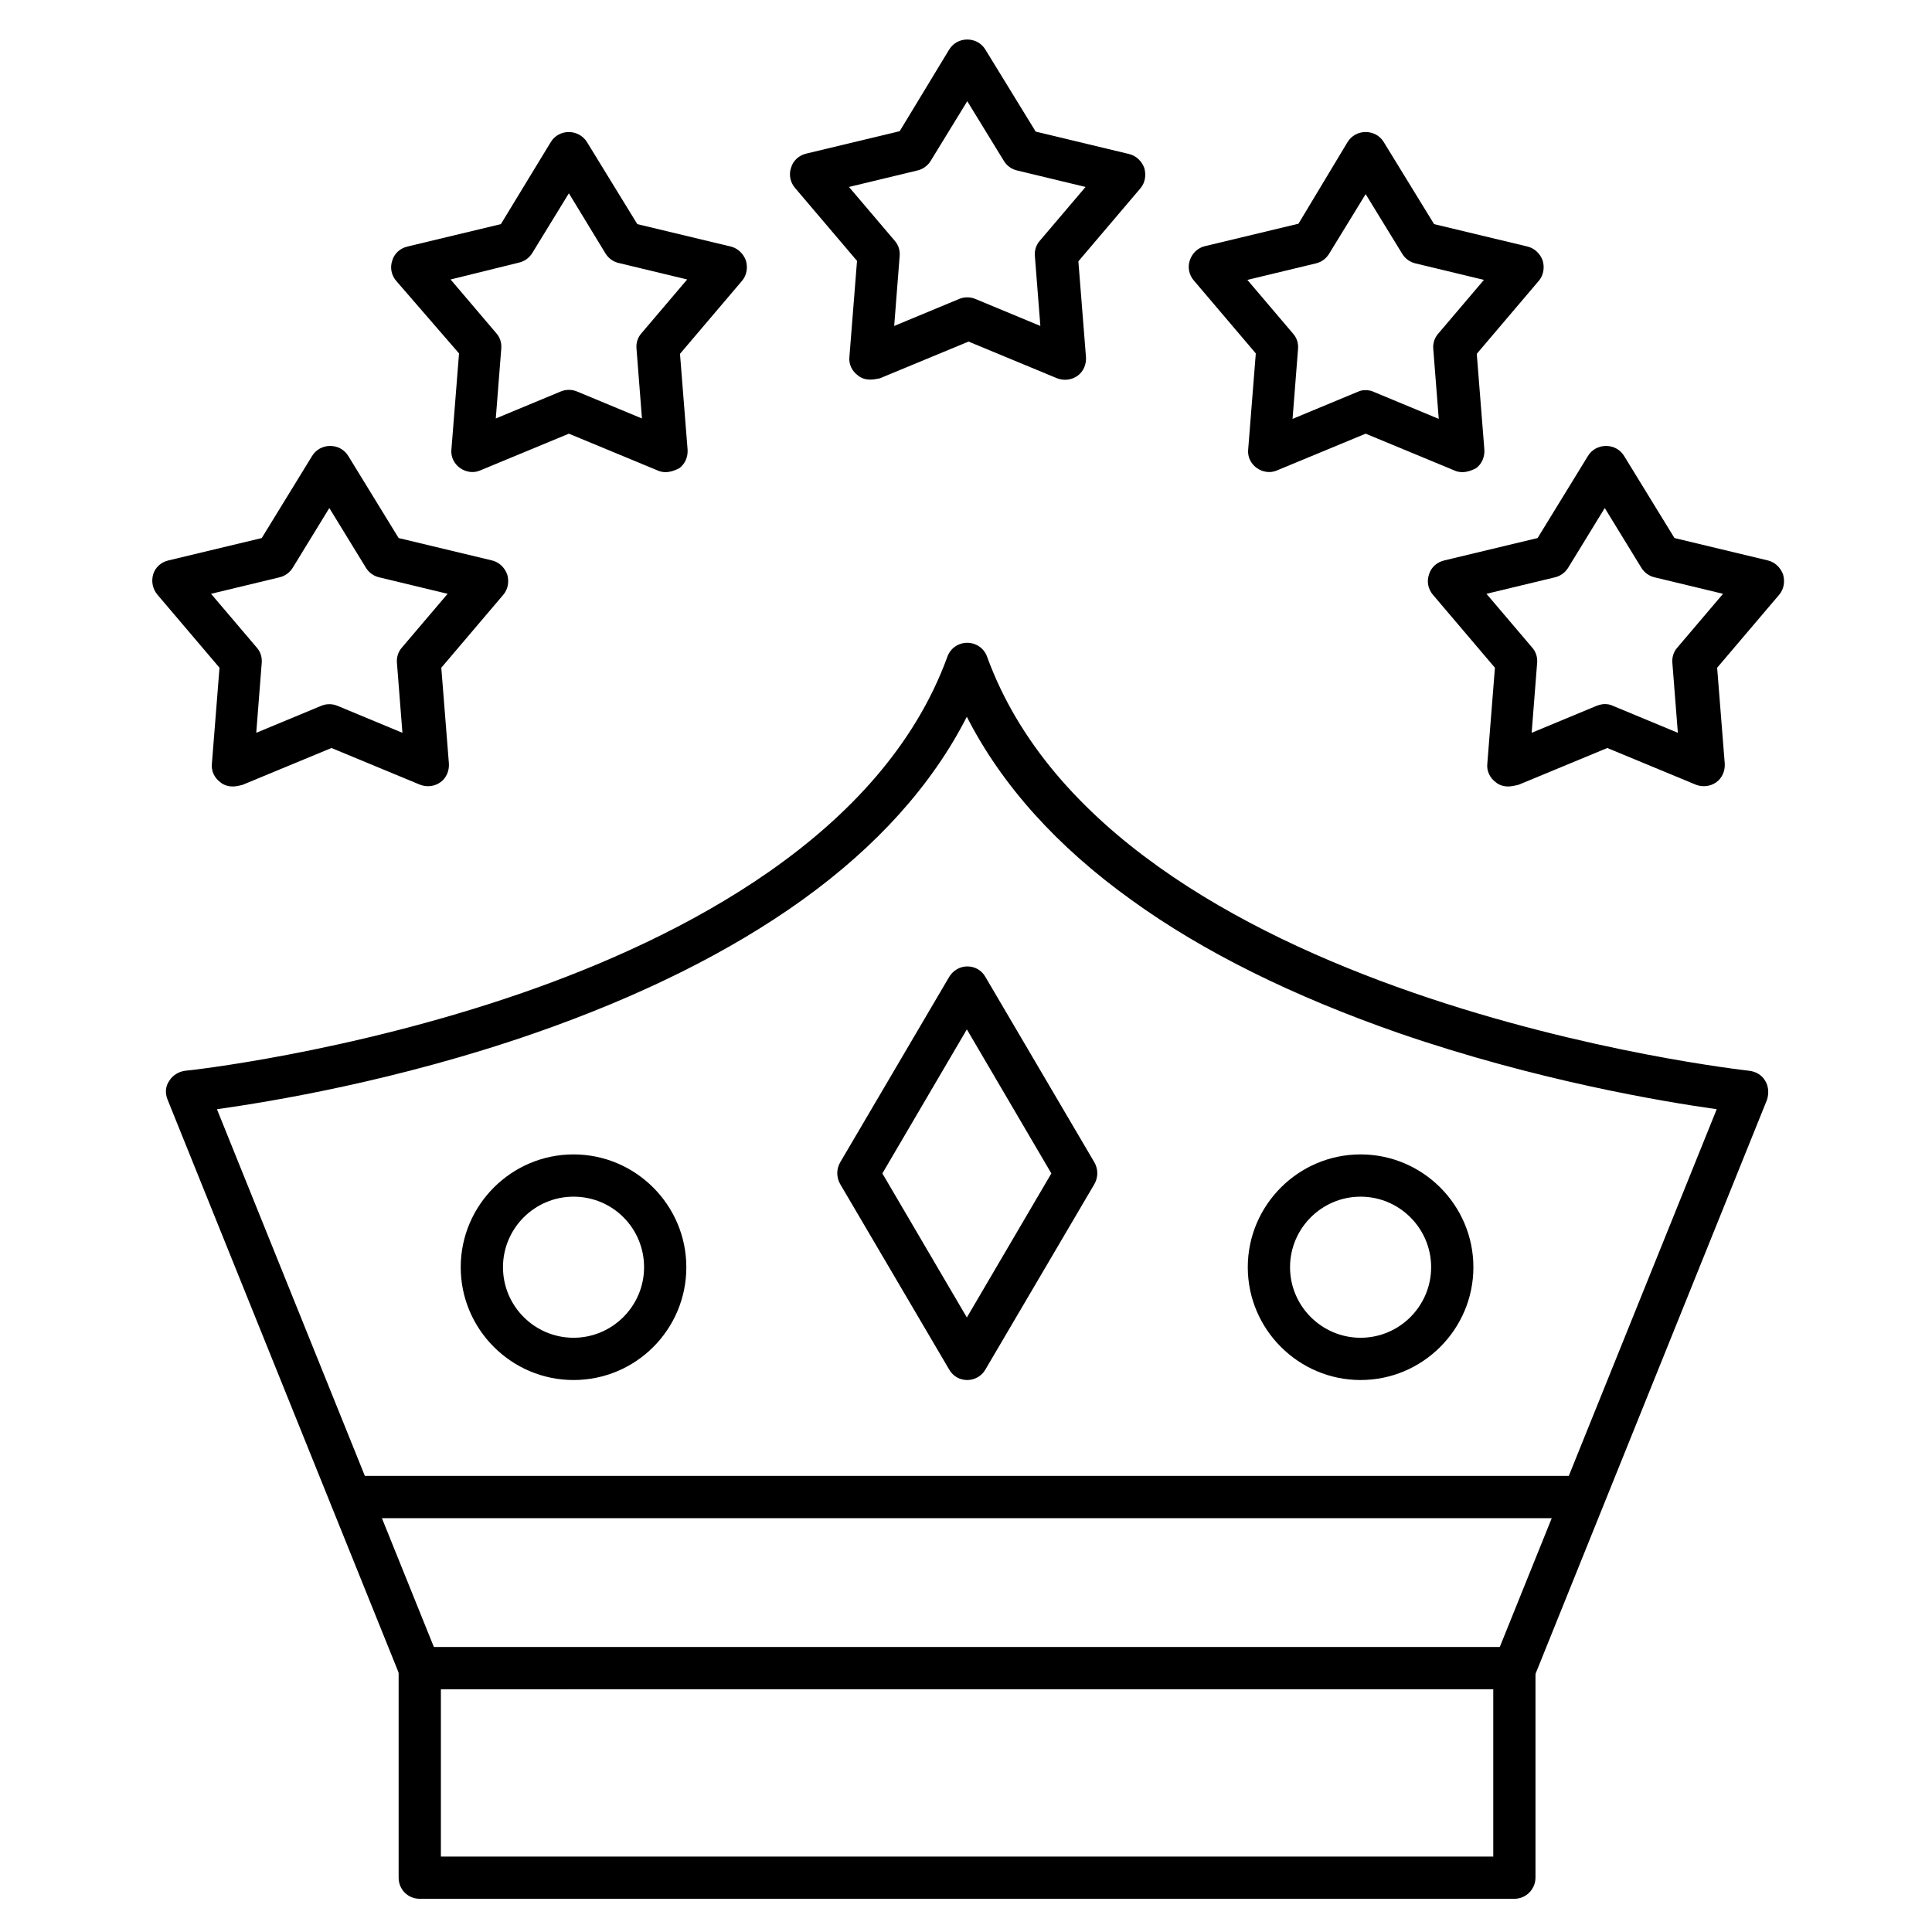
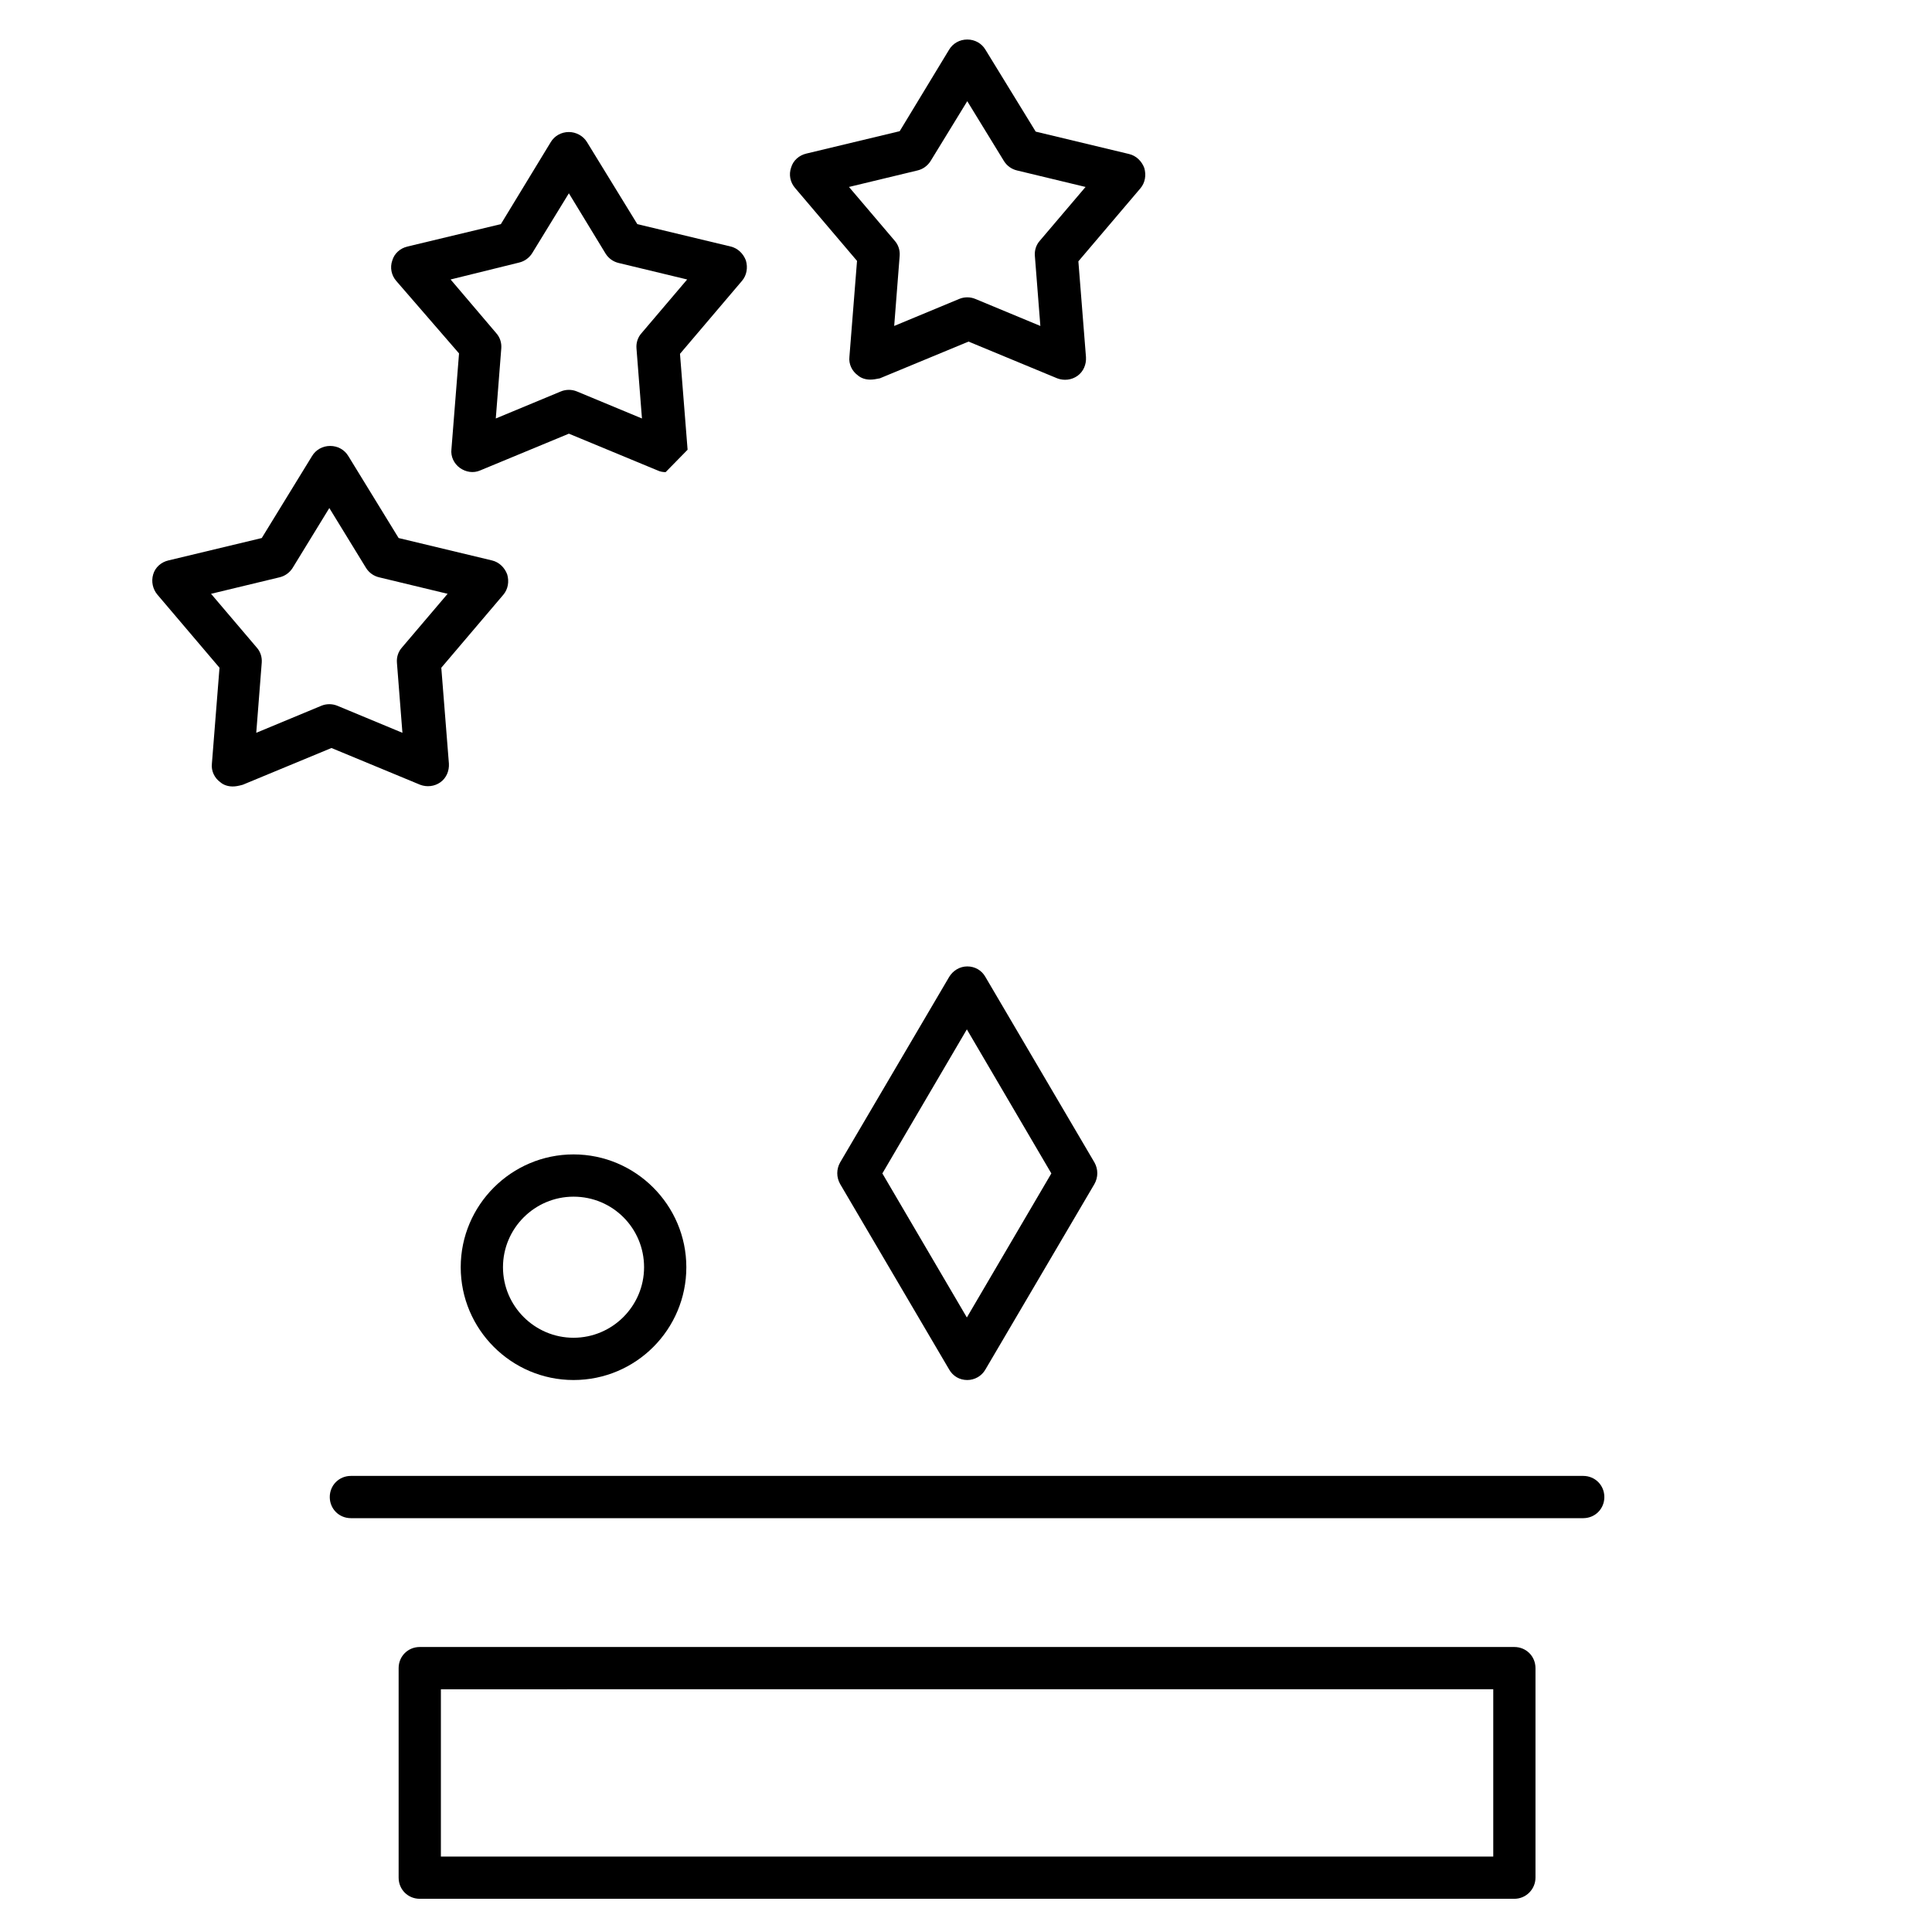
<svg xmlns="http://www.w3.org/2000/svg" fill="#000000" width="800px" height="800px" version="1.1" viewBox="144 144 512 512">
  <g>
-     <path d="m545.32 591.67c-0.672 0-1.457-0.113-2.129-0.449-2.91-1.121-4.254-4.367-3.137-7.277l58.891-145.99c-14.332-2.016-47.805-7.613-84.191-20.152-27.988-9.742-51.836-21.496-70.871-35.266-19.816-14.219-34.484-30.562-43.664-48.59-9.18 18.023-23.848 34.371-43.664 48.59-19.031 13.66-42.879 25.527-70.871 35.266-36.387 12.652-69.863 18.137-84.191 20.152l58.891 145.99c1.121 2.91-0.223 6.156-3.137 7.277-2.91 1.121-6.156-0.223-7.277-3.137l-61.578-152.71c-0.672-1.68-0.559-3.469 0.449-4.926 0.895-1.457 2.465-2.465 4.254-2.688 0.449 0 42.992-4.59 89.23-20.602 41.984-14.555 95.5-41.762 112.74-89.117 0.785-2.238 2.91-3.695 5.262-3.695s4.477 1.457 5.262 3.695c33.25 91.246 200.29 109.5 201.97 109.72 1.793 0.223 3.359 1.121 4.254 2.688 0.895 1.457 1.008 3.359 0.449 5.039l-61.578 152.71c-1 2.129-3.129 3.473-5.367 3.473z" />
    <path d="m563.57 546.33h-326.58c-3.137 0-5.598-2.465-5.598-5.598 0-3.137 2.465-5.598 5.598-5.598h326.58c3.137 0 5.598 2.465 5.598 5.598 0 3.133-2.465 5.598-5.598 5.598z" />
    <path d="m545.32 647.2h-290.08c-3.137 0-5.598-2.465-5.598-5.598v-55.531c0-3.137 2.465-5.598 5.598-5.598h290.08c3.137 0 5.598 2.465 5.598 5.598v55.531c0 3.023-2.465 5.598-5.598 5.598zm-284.48-11.195h278.89v-44.336l-278.89 0.004z" />
    <path d="m205.64 352.42c-1.121 0-2.352-0.336-3.246-1.121-1.566-1.121-2.465-3.023-2.238-4.926l2.016-25.414-16.457-19.367c-1.23-1.457-1.68-3.469-1.121-5.375 0.559-1.902 2.129-3.246 4.031-3.695l24.742-5.934 13.324-21.719c1.008-1.68 2.801-2.688 4.812-2.688 2.016 0 3.805 1.008 4.812 2.688l13.324 21.719 24.742 5.934c1.902 0.449 3.359 1.902 4.031 3.695 0.559 1.902 0.223 3.918-1.008 5.375l-16.457 19.367 2.016 25.414c0.113 1.902-0.672 3.805-2.238 4.926-1.566 1.121-3.582 1.344-5.375 0.672l-23.512-9.742-23.512 9.742c-1.234 0.336-1.906 0.449-2.688 0.449zm-5.711-51.055 12.09 14.219c1.008 1.121 1.457 2.574 1.344 4.031l-1.453 18.586 17.242-7.164c1.344-0.559 2.91-0.559 4.254 0l17.242 7.164-1.457-18.586c-0.113-1.457 0.336-2.91 1.344-4.031l12.09-14.219-18.137-4.367c-1.457-0.336-2.688-1.23-3.469-2.465l-9.742-15.898-9.742 15.898c-0.785 1.23-2.016 2.129-3.469 2.465z" />
-     <path d="m320.4 269.12c-0.672 0-1.457-0.113-2.129-0.449l-23.512-9.742-23.512 9.742c-1.793 0.785-3.805 0.449-5.375-0.672-1.566-1.121-2.465-3.023-2.238-4.926l2.016-25.414-16.68-19.258c-1.23-1.457-1.68-3.469-1.008-5.375 0.559-1.902 2.129-3.246 4.031-3.695l24.742-5.934 13.211-21.719c1.008-1.68 2.801-2.688 4.812-2.688 1.902 0 3.805 1.008 4.812 2.688l13.324 21.719 24.742 5.934c1.902 0.449 3.359 1.902 4.031 3.695 0.559 1.902 0.223 3.918-1.008 5.375l-16.457 19.367 2.016 25.414c0.113 1.902-0.672 3.805-2.238 4.926-1.344 0.676-2.465 1.012-3.582 1.012zm-56.988-51.055 12.09 14.219c1.008 1.121 1.457 2.574 1.344 4.031l-1.457 18.586 17.242-7.164c1.344-0.559 2.91-0.559 4.254 0l17.242 7.164-1.453-18.586c-0.113-1.457 0.336-2.91 1.344-4.031l12.09-14.219-18.137-4.367c-1.457-0.336-2.688-1.23-3.469-2.465l-9.742-16.008-9.742 15.898c-0.785 1.23-2.016 2.129-3.469 2.465z" />
+     <path d="m320.4 269.12c-0.672 0-1.457-0.113-2.129-0.449l-23.512-9.742-23.512 9.742c-1.793 0.785-3.805 0.449-5.375-0.672-1.566-1.121-2.465-3.023-2.238-4.926l2.016-25.414-16.68-19.258c-1.23-1.457-1.68-3.469-1.008-5.375 0.559-1.902 2.129-3.246 4.031-3.695l24.742-5.934 13.211-21.719c1.008-1.68 2.801-2.688 4.812-2.688 1.902 0 3.805 1.008 4.812 2.688l13.324 21.719 24.742 5.934c1.902 0.449 3.359 1.902 4.031 3.695 0.559 1.902 0.223 3.918-1.008 5.375l-16.457 19.367 2.016 25.414zm-56.988-51.055 12.09 14.219c1.008 1.121 1.457 2.574 1.344 4.031l-1.457 18.586 17.242-7.164c1.344-0.559 2.91-0.559 4.254 0l17.242 7.164-1.453-18.586c-0.113-1.457 0.336-2.91 1.344-4.031l12.09-14.219-18.137-4.367c-1.457-0.336-2.688-1.23-3.469-2.465l-9.742-16.008-9.742 15.898c-0.785 1.23-2.016 2.129-3.469 2.465z" />
    <path d="m374.59 244.6c-1.121 0-2.352-0.336-3.246-1.121-1.566-1.121-2.465-3.023-2.238-4.926l2.016-25.414-16.457-19.367c-1.23-1.457-1.68-3.469-1.008-5.375 0.559-1.902 2.129-3.246 4.031-3.695l24.742-5.934 13.094-21.605c1.008-1.68 2.801-2.688 4.812-2.688 2.016 0 3.805 1.008 4.812 2.688l13.324 21.719 24.742 5.934c1.902 0.449 3.359 1.902 4.031 3.695 0.559 1.902 0.223 3.918-1.008 5.375l-16.457 19.367 2.016 25.414c0.113 1.902-0.672 3.805-2.238 4.926-1.566 1.121-3.582 1.344-5.375 0.672l-23.512-9.742-23.512 9.742c-1.117 0.223-1.789 0.336-2.57 0.336zm-5.602-51.055 12.09 14.219c1.008 1.121 1.457 2.574 1.344 4.031l-1.453 18.586 17.242-7.164c1.344-0.559 2.91-0.559 4.254 0l17.242 7.164-1.457-18.586c-0.113-1.457 0.336-2.91 1.344-4.031l12.09-14.219-18.137-4.367c-1.457-0.336-2.688-1.23-3.469-2.465l-9.742-15.898-9.742 15.898c-0.785 1.23-2.016 2.129-3.469 2.465z" />
-     <path d="m531.55 269.12c-0.672 0-1.457-0.113-2.129-0.449l-23.512-9.742-23.512 9.742c-1.793 0.785-3.805 0.449-5.375-0.672-1.566-1.121-2.465-3.023-2.238-4.926l2.016-25.414-16.457-19.367c-1.23-1.457-1.68-3.469-1.008-5.375 0.672-1.902 2.129-3.246 4.031-3.695l24.742-5.934 12.992-21.609c1.008-1.68 2.801-2.688 4.812-2.688 2.016 0 3.805 1.008 4.812 2.688l13.324 21.719 24.742 5.934c1.902 0.449 3.359 1.902 4.031 3.695 0.559 1.902 0.223 3.918-1.008 5.375l-16.457 19.367 2.016 25.414c0.113 1.902-0.672 3.805-2.238 4.926-1.344 0.676-2.465 1.012-3.586 1.012zm-25.637-21.723c0.672 0 1.457 0.113 2.129 0.449l17.242 7.164-1.457-18.586c-0.113-1.457 0.336-2.91 1.344-4.031l12.09-14.219-18.137-4.367c-1.457-0.336-2.688-1.23-3.469-2.465l-9.742-15.898-9.742 15.898c-0.785 1.23-2.016 2.129-3.469 2.465l-18.137 4.367 12.09 14.219c1.008 1.121 1.457 2.574 1.344 4.031l-1.457 18.586 17.242-7.164c0.672-0.336 1.344-0.449 2.129-0.449z" />
-     <path d="m543.64 352.42c-1.121 0-2.352-0.336-3.246-1.121-1.566-1.121-2.465-3.023-2.238-4.926l2.016-25.414-16.457-19.367c-1.23-1.457-1.68-3.469-1.008-5.375 0.559-1.902 2.129-3.246 4.031-3.695l24.742-5.934 13.324-21.719c1.008-1.68 2.801-2.688 4.812-2.688 2.016 0 3.805 1.008 4.812 2.688l13.324 21.719 24.742 5.934c1.902 0.449 3.359 1.902 4.031 3.695 0.559 1.902 0.223 3.918-1.008 5.375l-16.457 19.367 2.016 25.414c0.113 1.902-0.672 3.805-2.238 4.926s-3.582 1.344-5.375 0.672l-23.512-9.742-23.512 9.742c-1.348 0.336-2.129 0.449-2.801 0.449zm25.637-21.832c0.672 0 1.457 0.113 2.129 0.449l17.242 7.164-1.457-18.586c-0.113-1.457 0.336-2.91 1.344-4.031l12.09-14.219-18.137-4.367c-1.457-0.336-2.688-1.23-3.469-2.465l-9.742-15.898-9.742 15.898c-0.785 1.23-2.016 2.129-3.469 2.465l-18.137 4.367 12.09 14.219c1.008 1.121 1.457 2.574 1.344 4.031l-1.457 18.586 17.242-7.164c0.676-0.227 1.348-0.449 2.129-0.449z" />
    <path d="m400.34 509.72c-2.016 0-3.805-1.008-4.812-2.801l-28.887-49.148c-1.008-1.793-1.008-3.918 0-5.711l28.887-49.148c1.008-1.68 2.801-2.801 4.812-2.801 2.016 0 3.805 1.008 4.812 2.801l28.887 49.148c1.008 1.793 1.008 3.918 0 5.711l-28.887 49.148c-1.008 1.793-2.91 2.801-4.812 2.801zm-22.504-54.75 22.391 38.176 22.391-38.176-22.391-38.176z" />
    <path d="m295.99 509.72c-16.457 0-29.895-13.434-29.895-29.895 0-16.457 13.434-29.895 29.895-29.895 16.457 0 29.895 13.434 29.895 29.895 0 16.457-13.324 29.895-29.895 29.895zm0-48.59c-10.301 0-18.695 8.398-18.695 18.695 0 10.301 8.398 18.695 18.695 18.695 10.301 0 18.695-8.398 18.695-18.695 0.004-10.301-8.281-18.695-18.695-18.695z" />
-     <path d="m504.57 509.72c-16.457 0-29.895-13.434-29.895-29.895 0-16.457 13.434-29.895 29.895-29.895 16.457 0 29.895 13.434 29.895 29.895 0 16.457-13.438 29.895-29.895 29.895zm0-48.59c-10.301 0-18.695 8.398-18.695 18.695 0 10.301 8.398 18.695 18.695 18.695 10.301 0 18.695-8.398 18.695-18.695 0.004-10.301-8.395-18.695-18.695-18.695z" />
  </g>
</svg>